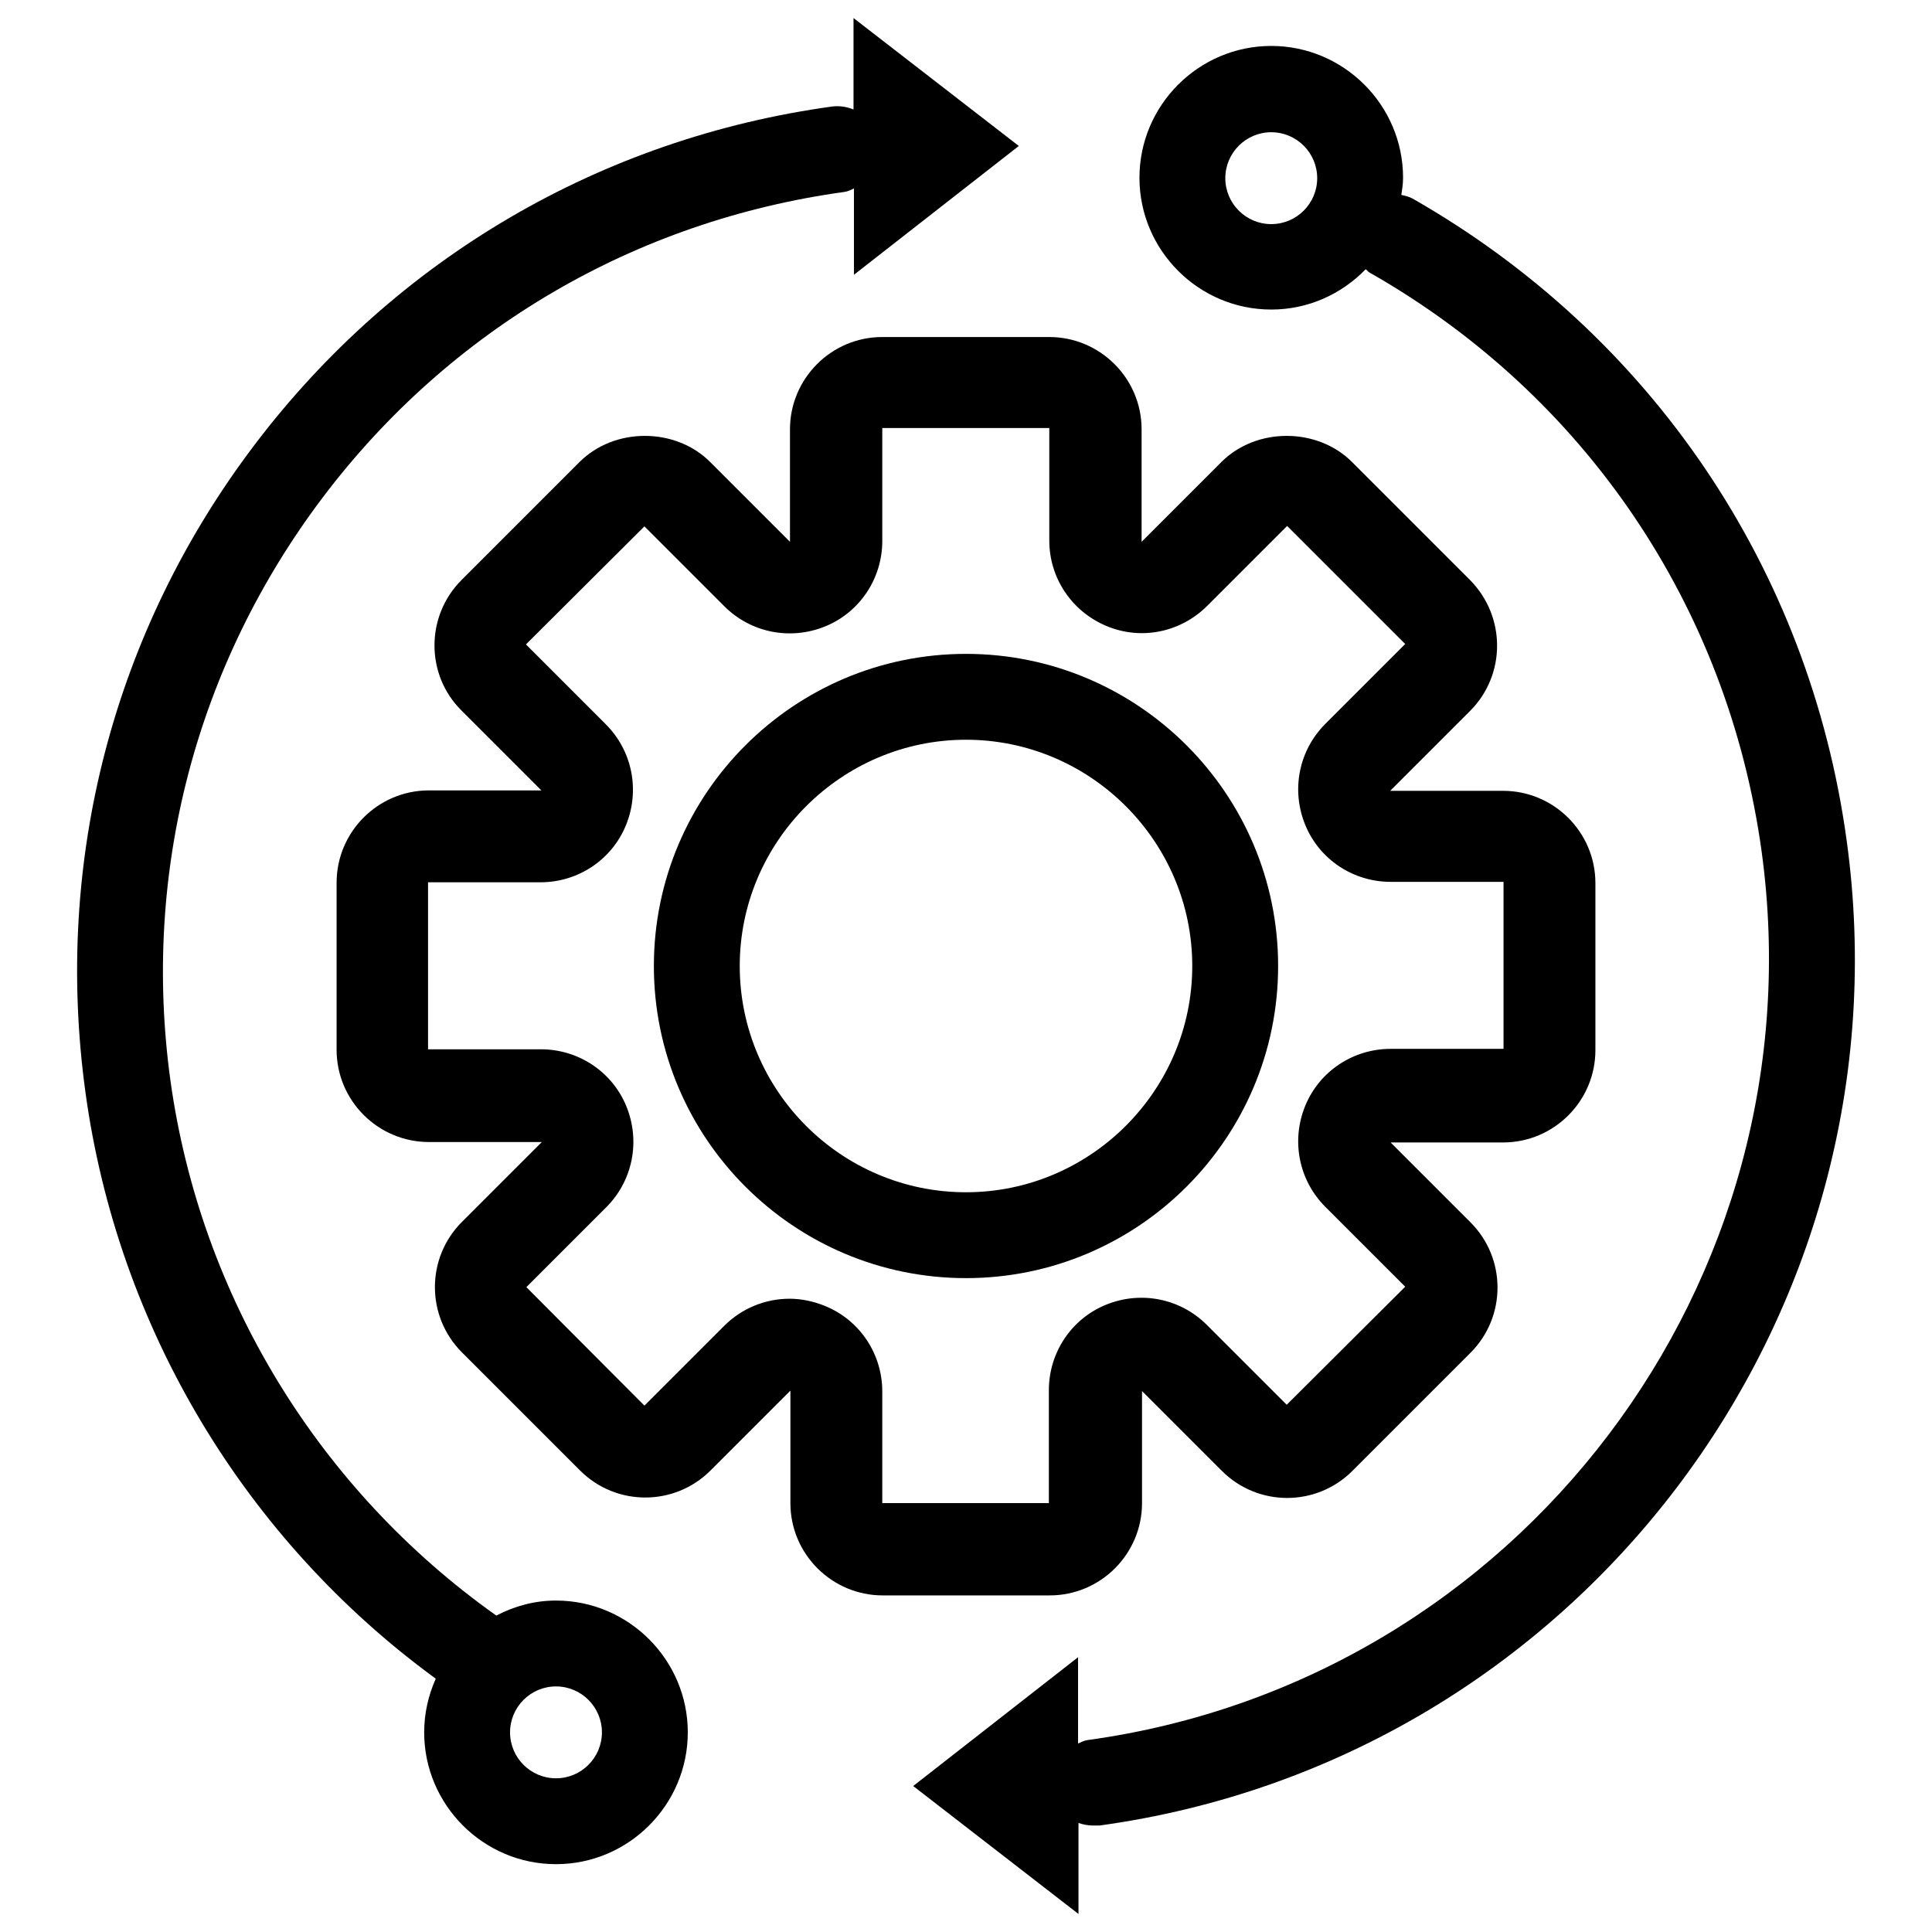
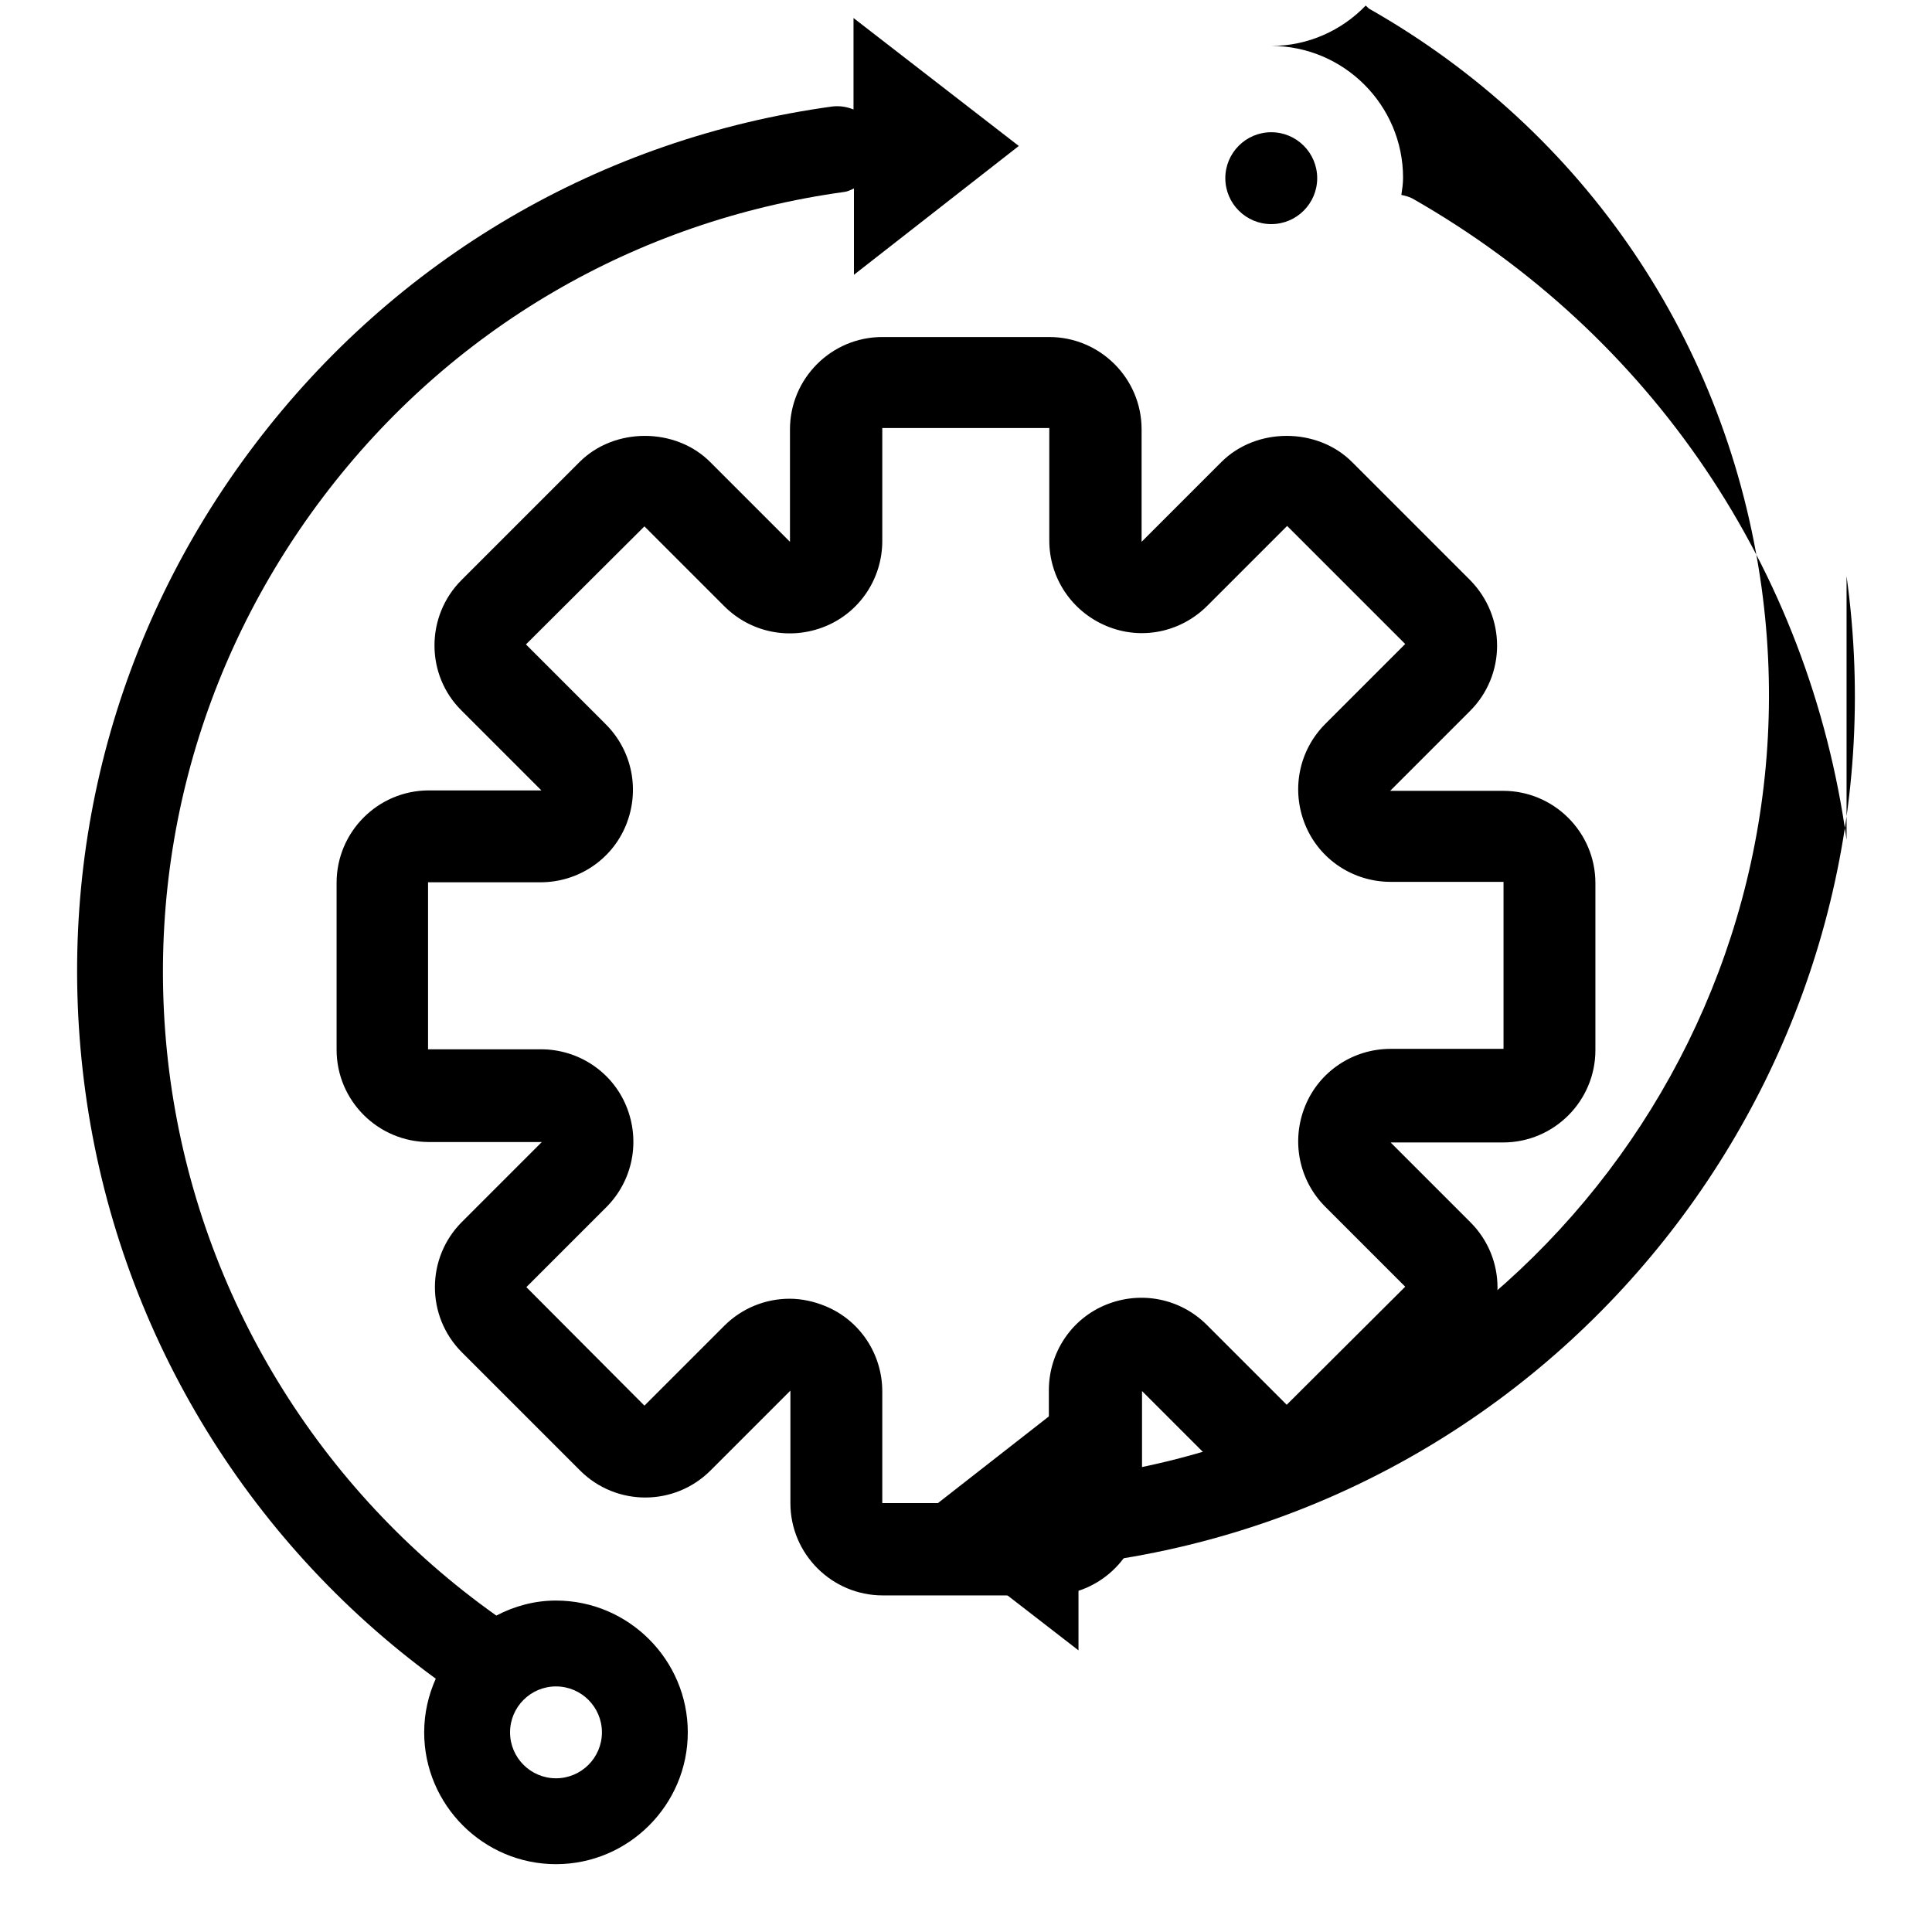
<svg xmlns="http://www.w3.org/2000/svg" id="Layer_1" viewBox="0 0 45 45">
  <path d="M26.6,35.03v-2.63s1.86,1.86,1.86,1.86c.84.84,2.2.84,3.04,0l2.75-2.75c.84-.84.84-2.2,0-3.04l-1.86-1.86h2.62c1.19,0,2.15-.97,2.15-2.15v-3.89c0-1.19-.97-2.15-2.15-2.15h-2.63s1.86-1.86,1.86-1.86c.84-.84.84-2.2,0-3.05l-2.75-2.75c-.81-.81-2.23-.81-3.04,0l-1.86,1.86v-2.62c0-1.19-.97-2.15-2.15-2.15h-3.89c-1.19,0-2.15.97-2.15,2.15v2.62s-1.86-1.86-1.86-1.86c-.81-.81-2.23-.81-3.04,0l-2.75,2.75c-.84.84-.84,2.21,0,3.04l1.86,1.86h-2.62c-1.19,0-2.15.97-2.15,2.15v3.89c0,1.19.97,2.15,2.15,2.15h2.63s-1.86,1.86-1.86,1.86c-.84.84-.84,2.2,0,3.04l2.75,2.75c.84.84,2.2.84,3.04,0l1.86-1.86v2.62c0,1.19.97,2.15,2.15,2.15h3.89c1.19,0,2.15-.97,2.15-2.15ZM20.55,35.03v-2.62c0-.87-.52-1.66-1.33-1.99-.27-.11-.55-.17-.83-.17-.56,0-1.11.22-1.52.63l-1.86,1.86-2.75-2.76,1.86-1.86c.62-.62.8-1.54.47-2.35-.33-.81-1.12-1.33-1.99-1.33h-2.63s0-3.89,0-3.89h2.62c.87,0,1.66-.52,1.99-1.33.33-.81.15-1.73-.47-2.35l-1.86-1.86,2.76-2.75,1.86,1.86c.62.62,1.54.8,2.35.47.81-.33,1.33-1.12,1.33-1.99v-2.63s3.89,0,3.89,0v2.62c0,.87.52,1.65,1.33,1.99.81.34,1.73.15,2.35-.47l1.86-1.86,2.75,2.75-1.86,1.86c-.62.62-.8,1.54-.47,2.35.33.81,1.12,1.33,1.99,1.33h2.63v3.89h-2.63c-.87,0-1.66.52-1.99,1.33-.33.81-.15,1.73.47,2.35l1.86,1.86-2.76,2.75-1.86-1.86c-.62-.62-1.54-.8-2.35-.47-.81.33-1.33,1.12-1.33,1.99v2.63s-3.89,0-3.89,0Z" />
-   <path d="M43.01,19.56c-.87-6.32-4.55-11.76-10.1-14.93-.09-.05-.18-.07-.27-.09.02-.13.04-.26.04-.4,0-1.69-1.38-3.07-3.07-3.07s-3.07,1.38-3.07,3.07,1.38,3.07,3.07,3.07c.86,0,1.64-.36,2.2-.94.04.03.06.07.11.09,5,2.85,8.32,7.76,9.11,13.46,1.38,10.04-5.66,19.33-15.7,20.71-.08.01-.15.05-.22.08v-2.01s-3.84,3-3.84,3l3.85,2.98v-2.12c.11.04.23.06.35.06.04,0,.09,0,.14,0,11.13-1.53,18.94-11.83,17.4-22.96ZM29.61,5.22c-.59,0-1.07-.48-1.07-1.07s.48-1.07,1.07-1.07,1.07.48,1.07,1.07-.48,1.07-1.07,1.07Z" />
-   <path d="M29.77,22.5c0-4.01-3.26-7.27-7.27-7.27s-7.27,3.26-7.27,7.27,3.26,7.27,7.27,7.27,7.27-3.26,7.27-7.27ZM22.5,27.77c-2.91,0-5.27-2.37-5.27-5.27s2.37-5.27,5.27-5.27,5.27,2.37,5.27,5.27-2.37,5.27-5.27,5.27Z" />
+   <path d="M43.01,19.56c-.87-6.32-4.55-11.76-10.1-14.93-.09-.05-.18-.07-.27-.09.02-.13.04-.26.04-.4,0-1.69-1.38-3.07-3.07-3.07c.86,0,1.64-.36,2.2-.94.04.03.06.07.11.09,5,2.85,8.32,7.76,9.11,13.46,1.38,10.04-5.66,19.33-15.7,20.71-.08.01-.15.05-.22.08v-2.01s-3.84,3-3.84,3l3.85,2.98v-2.12c.11.04.23.06.35.06.04,0,.09,0,.14,0,11.13-1.53,18.94-11.83,17.4-22.96ZM29.61,5.22c-.59,0-1.07-.48-1.07-1.07s.48-1.07,1.07-1.07,1.07.48,1.07,1.07-.48,1.07-1.07,1.07Z" />
  <path d="M12.95,37.28c-.5,0-.97.13-1.39.35-4.13-2.93-6.89-7.43-7.59-12.46-.67-4.86.6-9.69,3.56-13.6,2.96-3.91,7.27-6.43,12.14-7.1.08-.01.15-.05.22-.08v2.01s3.84-3,3.84-3l-3.85-2.98v2.13c-.15-.06-.31-.09-.49-.07-5.39.74-10.17,3.54-13.46,7.88S1.25,20.05,1.99,25.44c.75,5.48,3.71,10.41,8.16,13.66-.17.38-.27.8-.27,1.25,0,1.69,1.38,3.07,3.07,3.07s3.07-1.38,3.07-3.07-1.38-3.07-3.07-3.07ZM12.95,41.42c-.59,0-1.07-.48-1.07-1.07s.48-1.07,1.07-1.07,1.07.48,1.07,1.07-.48,1.07-1.07,1.07Z" />
</svg>